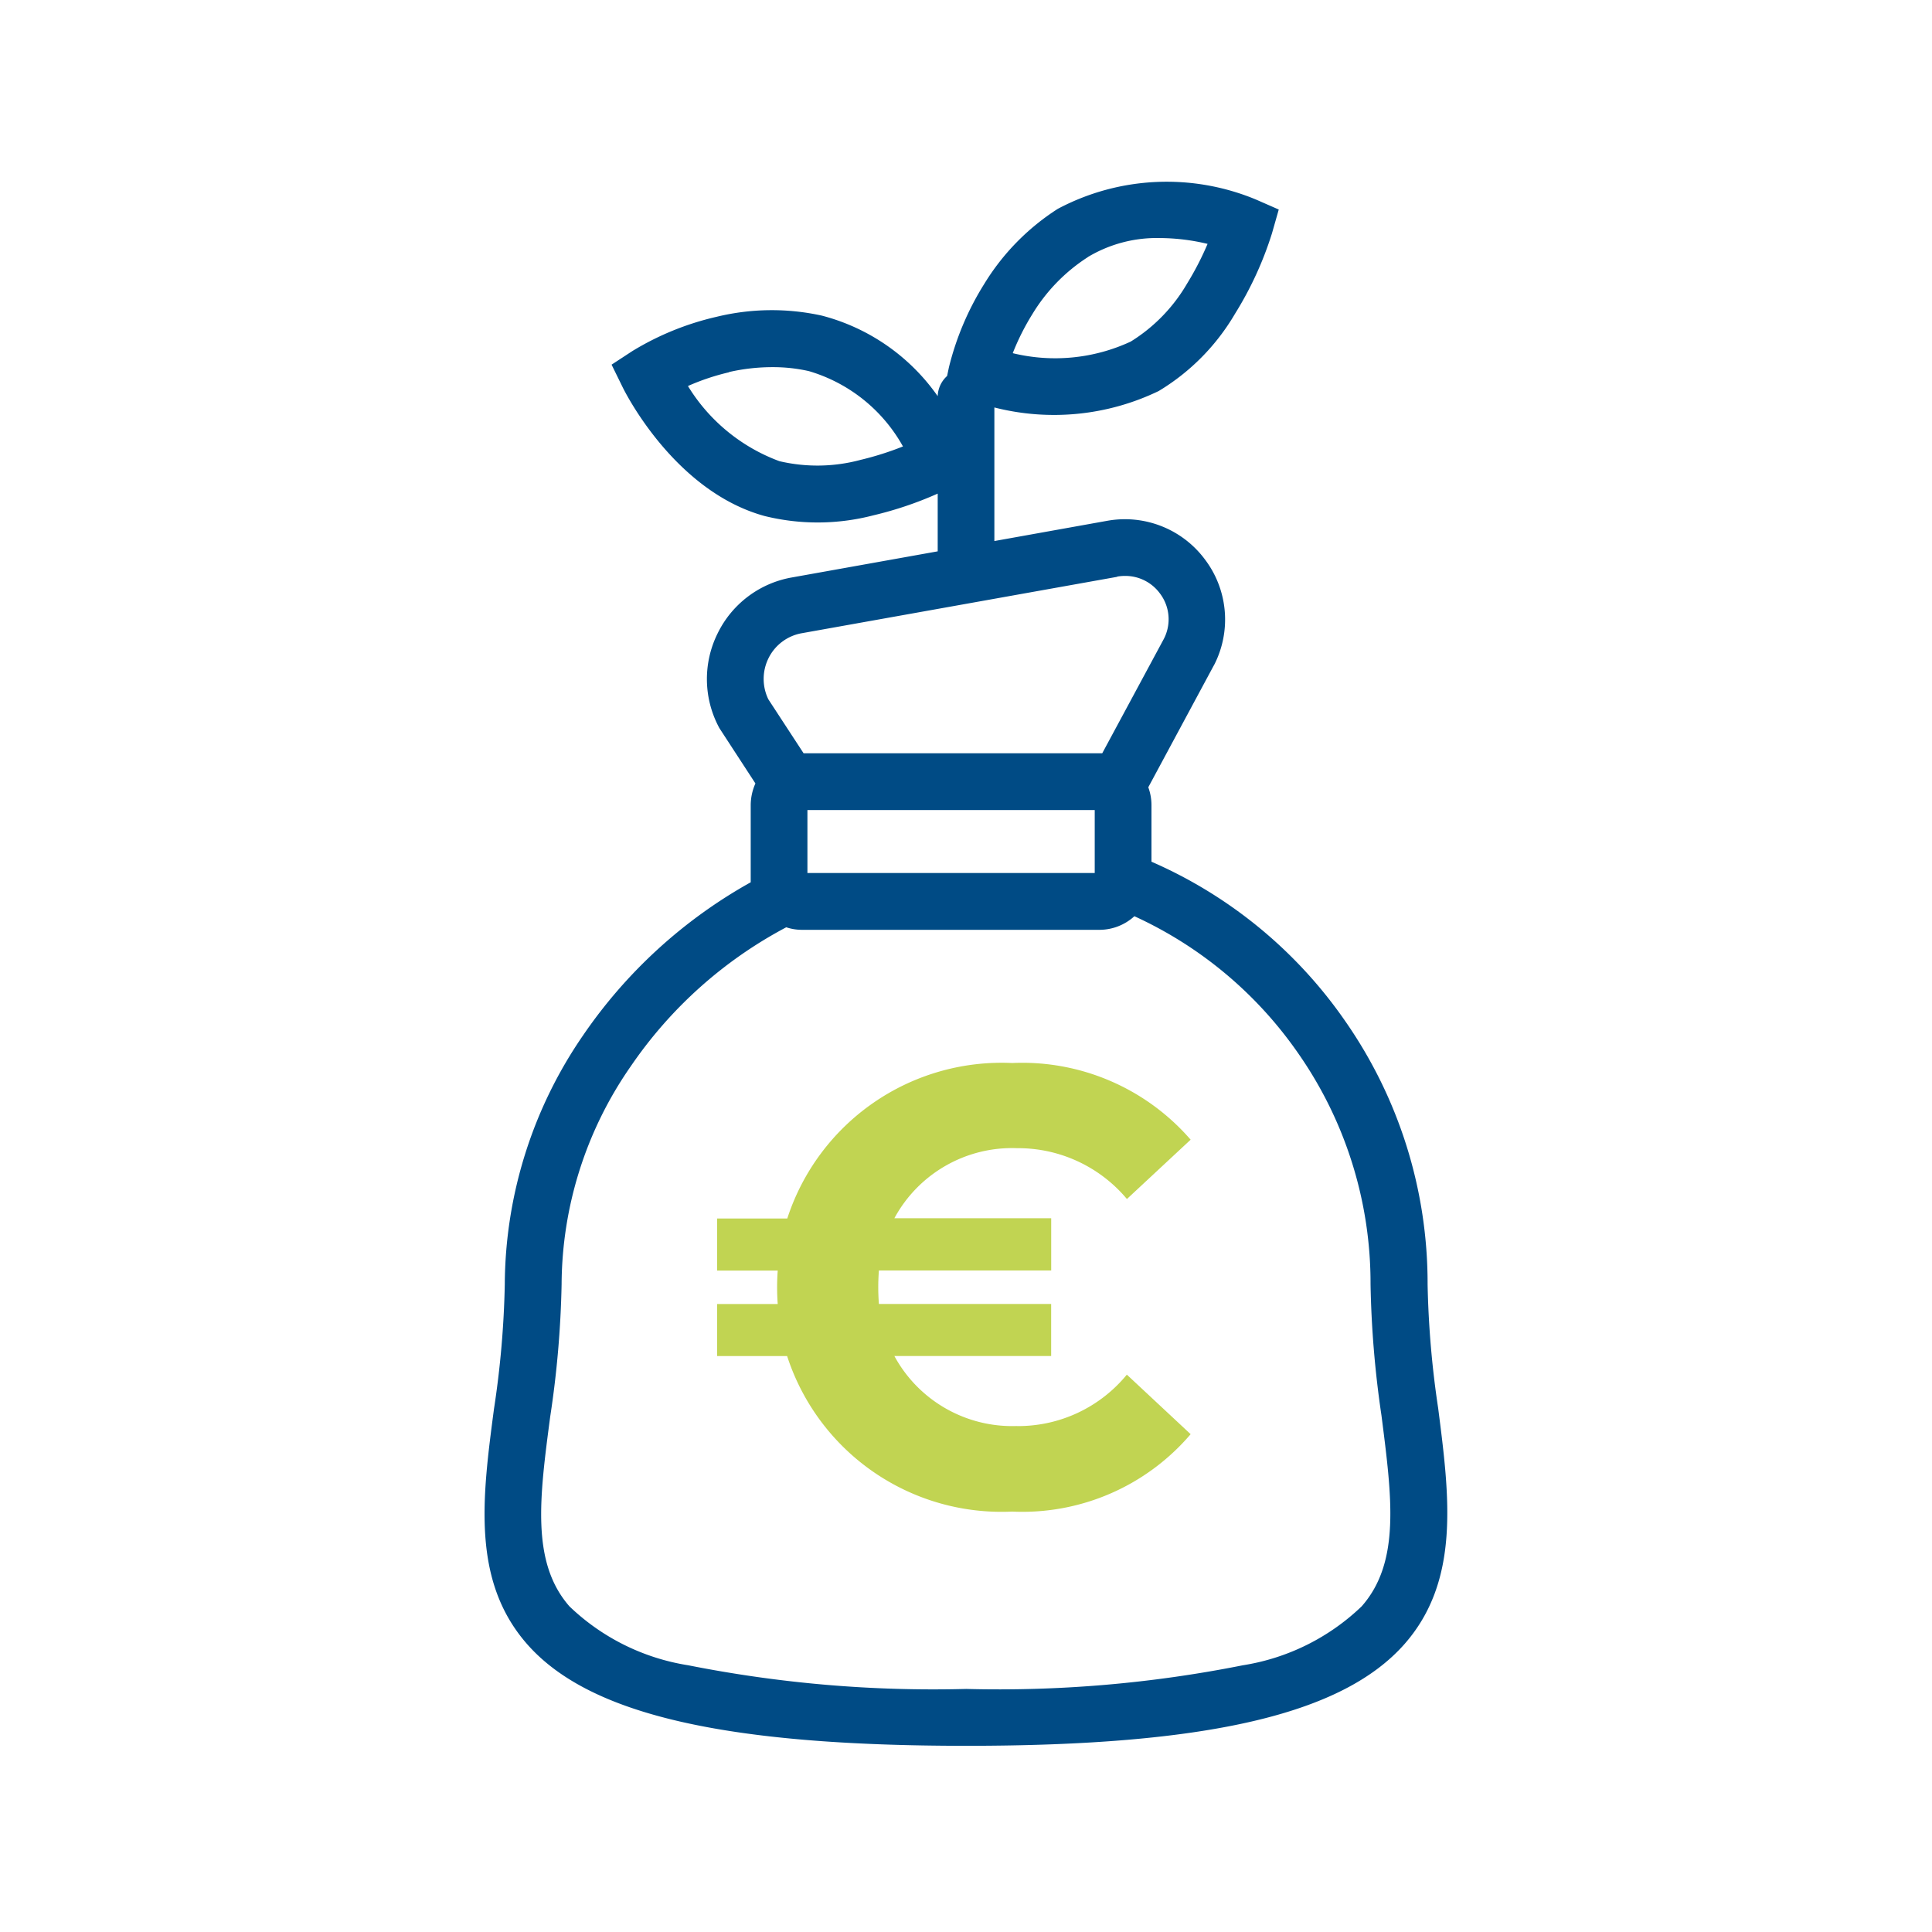
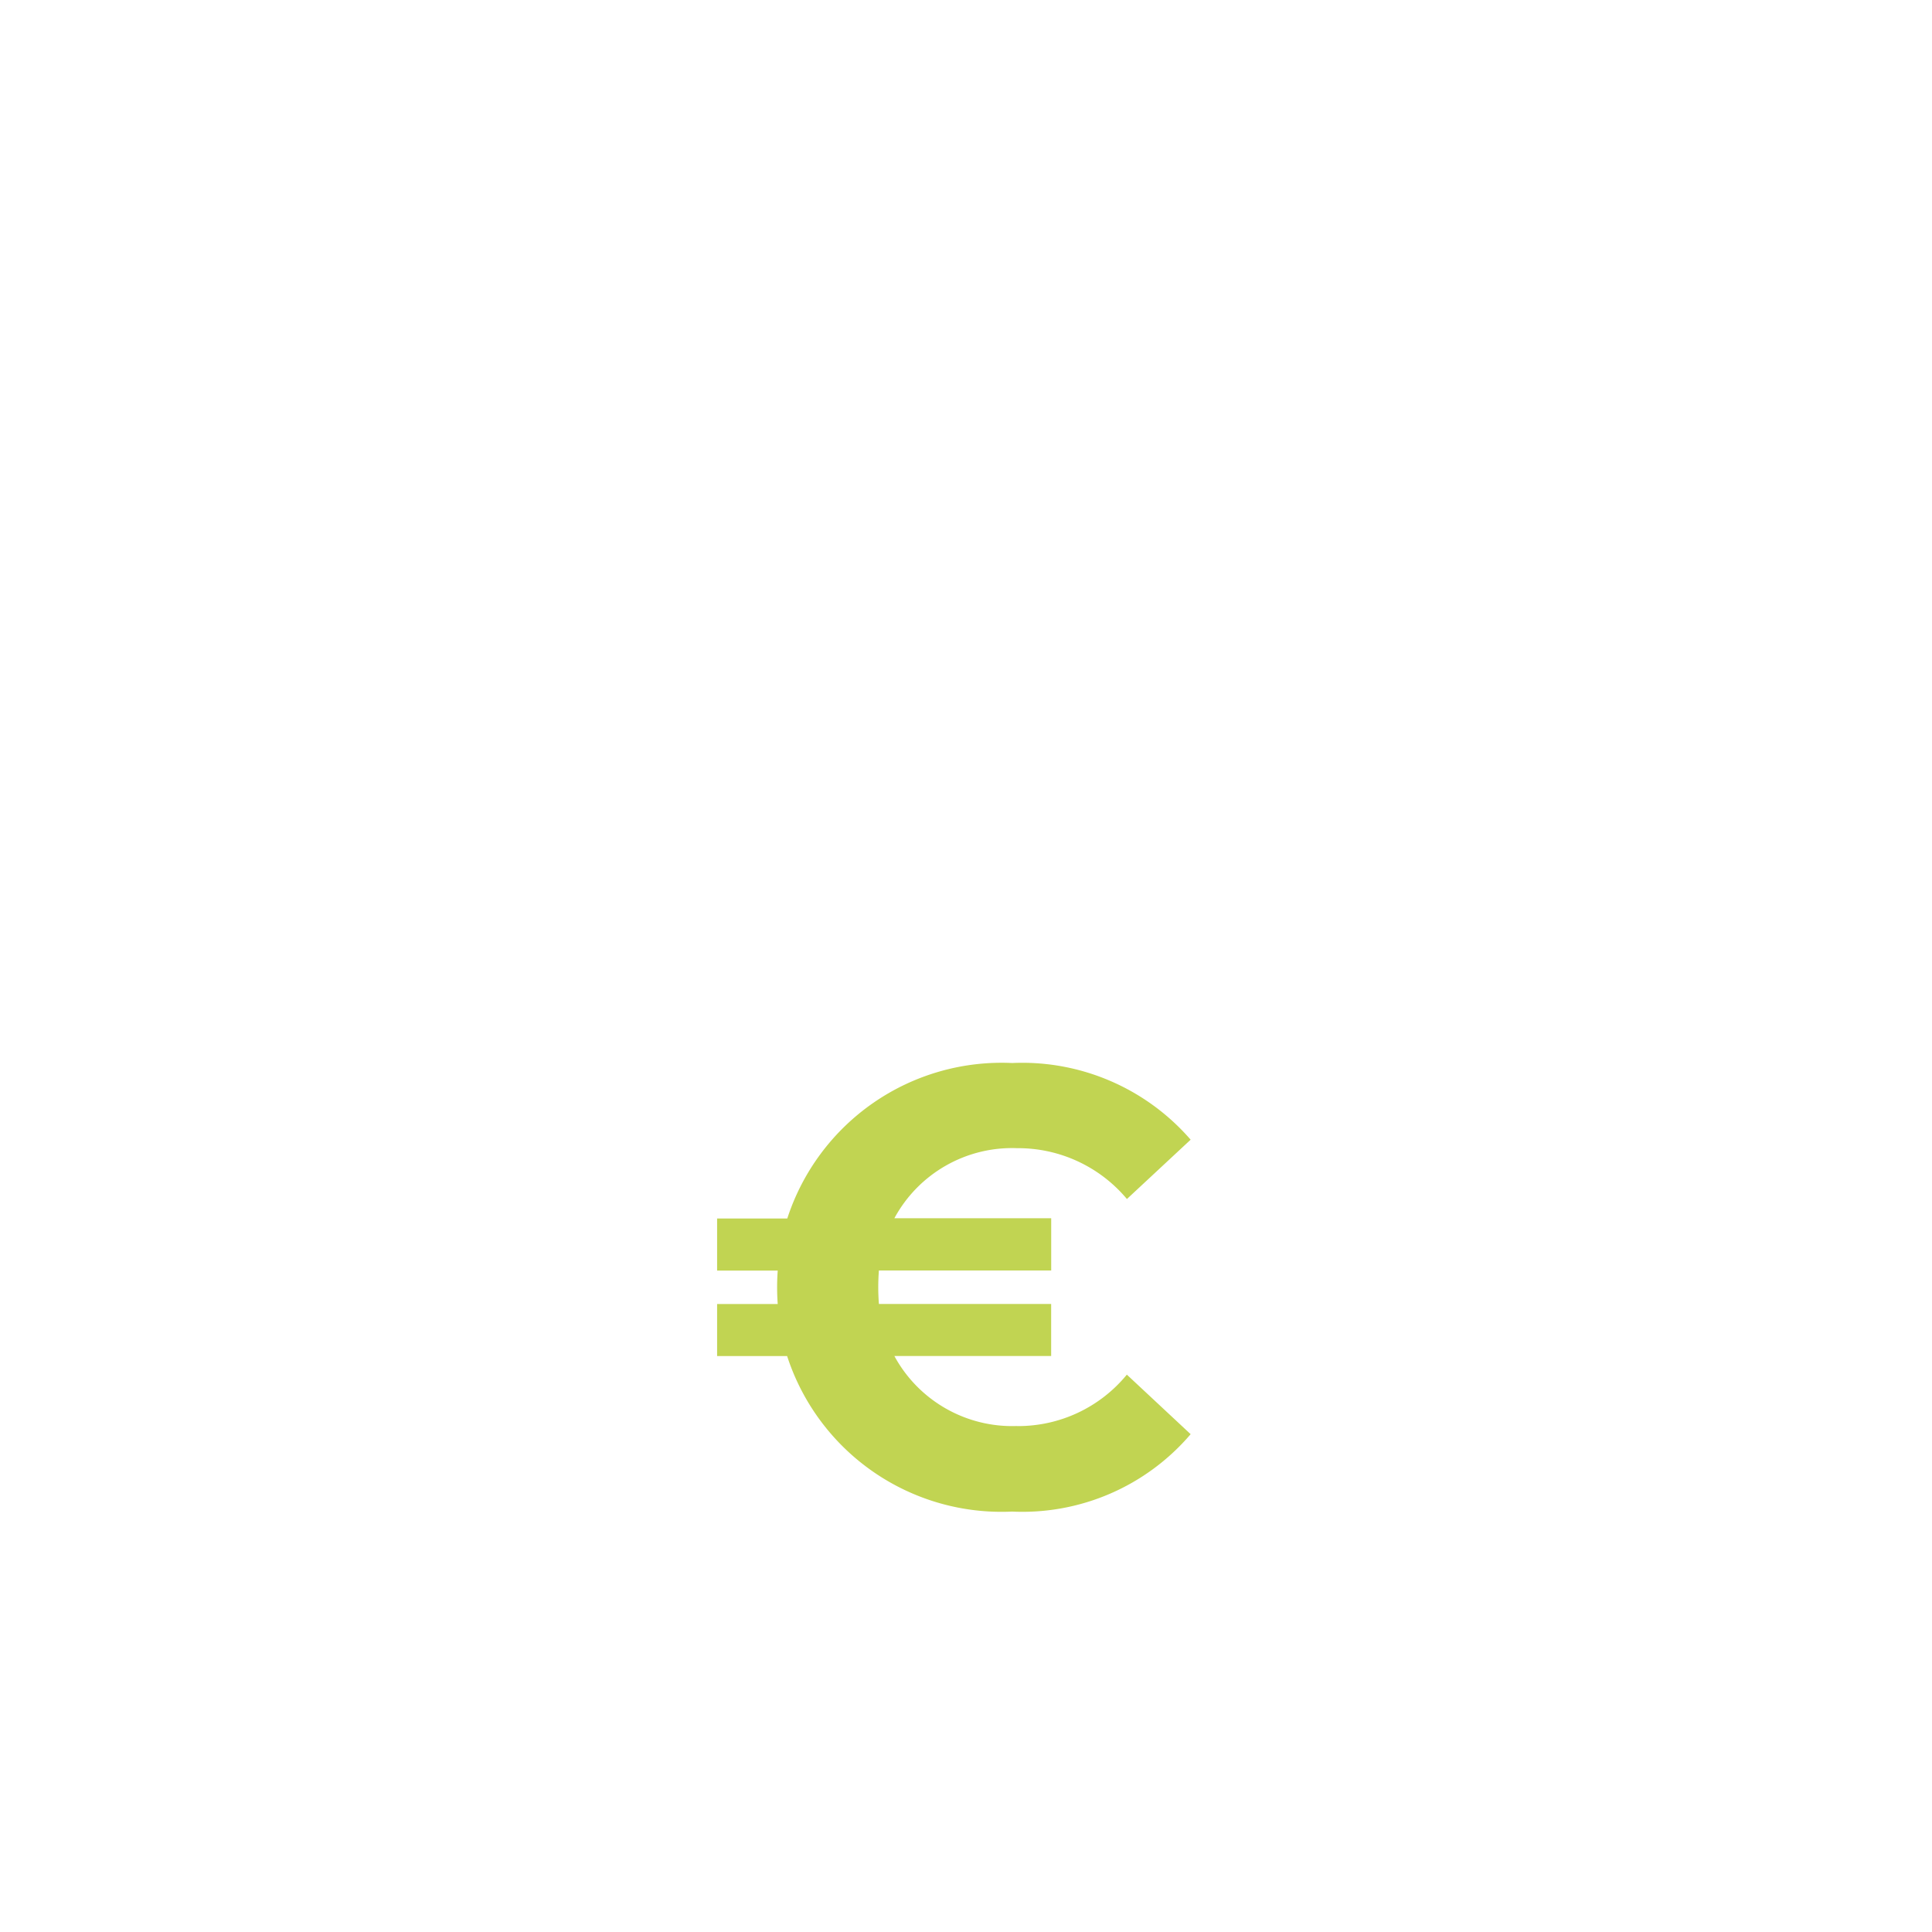
<svg xmlns="http://www.w3.org/2000/svg" width="51" height="51">
  <path d="M26.848 37.643c-1.343.049-2.598-.667-3.239-1.848h4.139v-1.374h-4.547c-.023-.294-.023-.59 0-.884h4.548v-1.378h-4.14c.64-1.183 1.895-1.9 3.239-1.85 1.119-.008 2.182.484 2.9 1.342l1.682-1.566c-1.178-1.359-2.913-2.105-4.71-2.024a5.95 5.95 0 0 0-5.938 4.105H18.93v1.374h1.6a6.11 6.11 0 0 0 0 .883h-1.6v1.374h1.848a5.95 5.95 0 0 0 5.938 4.105 5.84 5.84 0 0 0 4.714-2.043l-1.684-1.572a3.71 3.71 0 0 1-2.9 1.358" fill="#c1d452" />
-   <path d="M13.912 43.398c-1.468-1.676-1.179-3.876-.873-6.2a24.84 24.84 0 0 0 .286-3.292c.012-2.353.734-4.647 2.072-6.583a13.06 13.06 0 0 1 4.42-4.033v-.111-1.924a1.42 1.42 0 0 1 .124-.574l-.954-1.465-.017-.033a2.71 2.71 0 0 1-.027-2.462 2.7 2.7 0 0 1 1.968-1.479l3.842-.688V13.03a9.59 9.59 0 0 1-1.7.574 5.84 5.84 0 0 1-2.872.017c-2.381-.654-3.691-3.288-3.745-3.4l-.292-.595.554-.362a7.46 7.46 0 0 1 2.213-.9c.912-.223 1.864-.235 2.781-.033 1.241.322 2.326 1.076 3.061 2.127a.75.75 0 0 1 .248-.533l.047-.224c.191-.778.505-1.521.93-2.2.488-.802 1.154-1.482 1.945-1.988 1.62-.86 3.54-.949 5.233-.245l.6.263-.181.635a9.23 9.23 0 0 1-.971 2.112c-.491.84-1.185 1.544-2.019 2.045-1.349.65-2.885.803-4.336.433v3.526l2.972-.533c.99-.181 1.996.218 2.593 1.028.605.807.695 1.888.232 2.784l-.007.01-1.727 3.211a1.37 1.37 0 0 1 .084.471v1.494c2.06.898 3.829 2.352 5.109 4.2a12.1 12.1 0 0 1 2.18 6.955c.022 1.095.115 2.188.279 3.271.3 2.338.584 4.548-.887 6.224-1.635 1.857-5.206 2.688-11.571 2.688-6.388 0-9.966-.83-11.594-2.687zm2.727-15.234a10.15 10.15 0 0 0-1.814 5.739 26.47 26.47 0 0 1-.3 3.486c-.285 2.153-.507 3.856.507 5.015a5.84 5.84 0 0 0 3.14 1.556c2.413.479 4.872.689 7.332.624a32.92 32.92 0 0 0 7.3-.624 5.84 5.84 0 0 0 3.14-1.556c1.028-1.165.8-2.871.524-5.034a26.83 26.83 0 0 1-.289-3.467 10.6 10.6 0 0 0-1.911-6.1 10.64 10.64 0 0 0-4.323-3.617c-.253.231-.582.359-.924.359h-7.849c-.142 0-.283-.022-.417-.067-1.652.874-3.064 2.139-4.115 3.685zm4.675-5.119h7.584v-1.662h-7.584zm8.175-7.818l-8.316 1.487c-.387.066-.719.315-.89.669a1.23 1.23 0 0 0 0 1.078l.93 1.424h7.883l1.625-3.017c.201-.386.162-.853-.1-1.2-.214-.293-.555-.466-.917-.465a1.17 1.17 0 0 0-.214.018zm-10.244-5.4a6.09 6.09 0 0 0-1.085.363c.559.914 1.41 1.613 2.415 1.984.704.165 1.438.154 2.136-.033.383-.091.759-.21 1.125-.356a4.2 4.2 0 0 0-2.482-1.988c-.314-.071-.634-.106-.956-.105a5.14 5.14 0 0 0-1.152.129zm9.471-3.039a4.65 4.65 0 0 0-1.468 1.511c-.202.325-.374.668-.514 1.024 1.043.254 2.141.146 3.114-.306a4.4 4.4 0 0 0 1.488-1.531 7.85 7.85 0 0 0 .541-1.048 5.48 5.48 0 0 0-1.259-.154 3.54 3.54 0 0 0-1.901.501z" fill="#004b85" />
</svg>